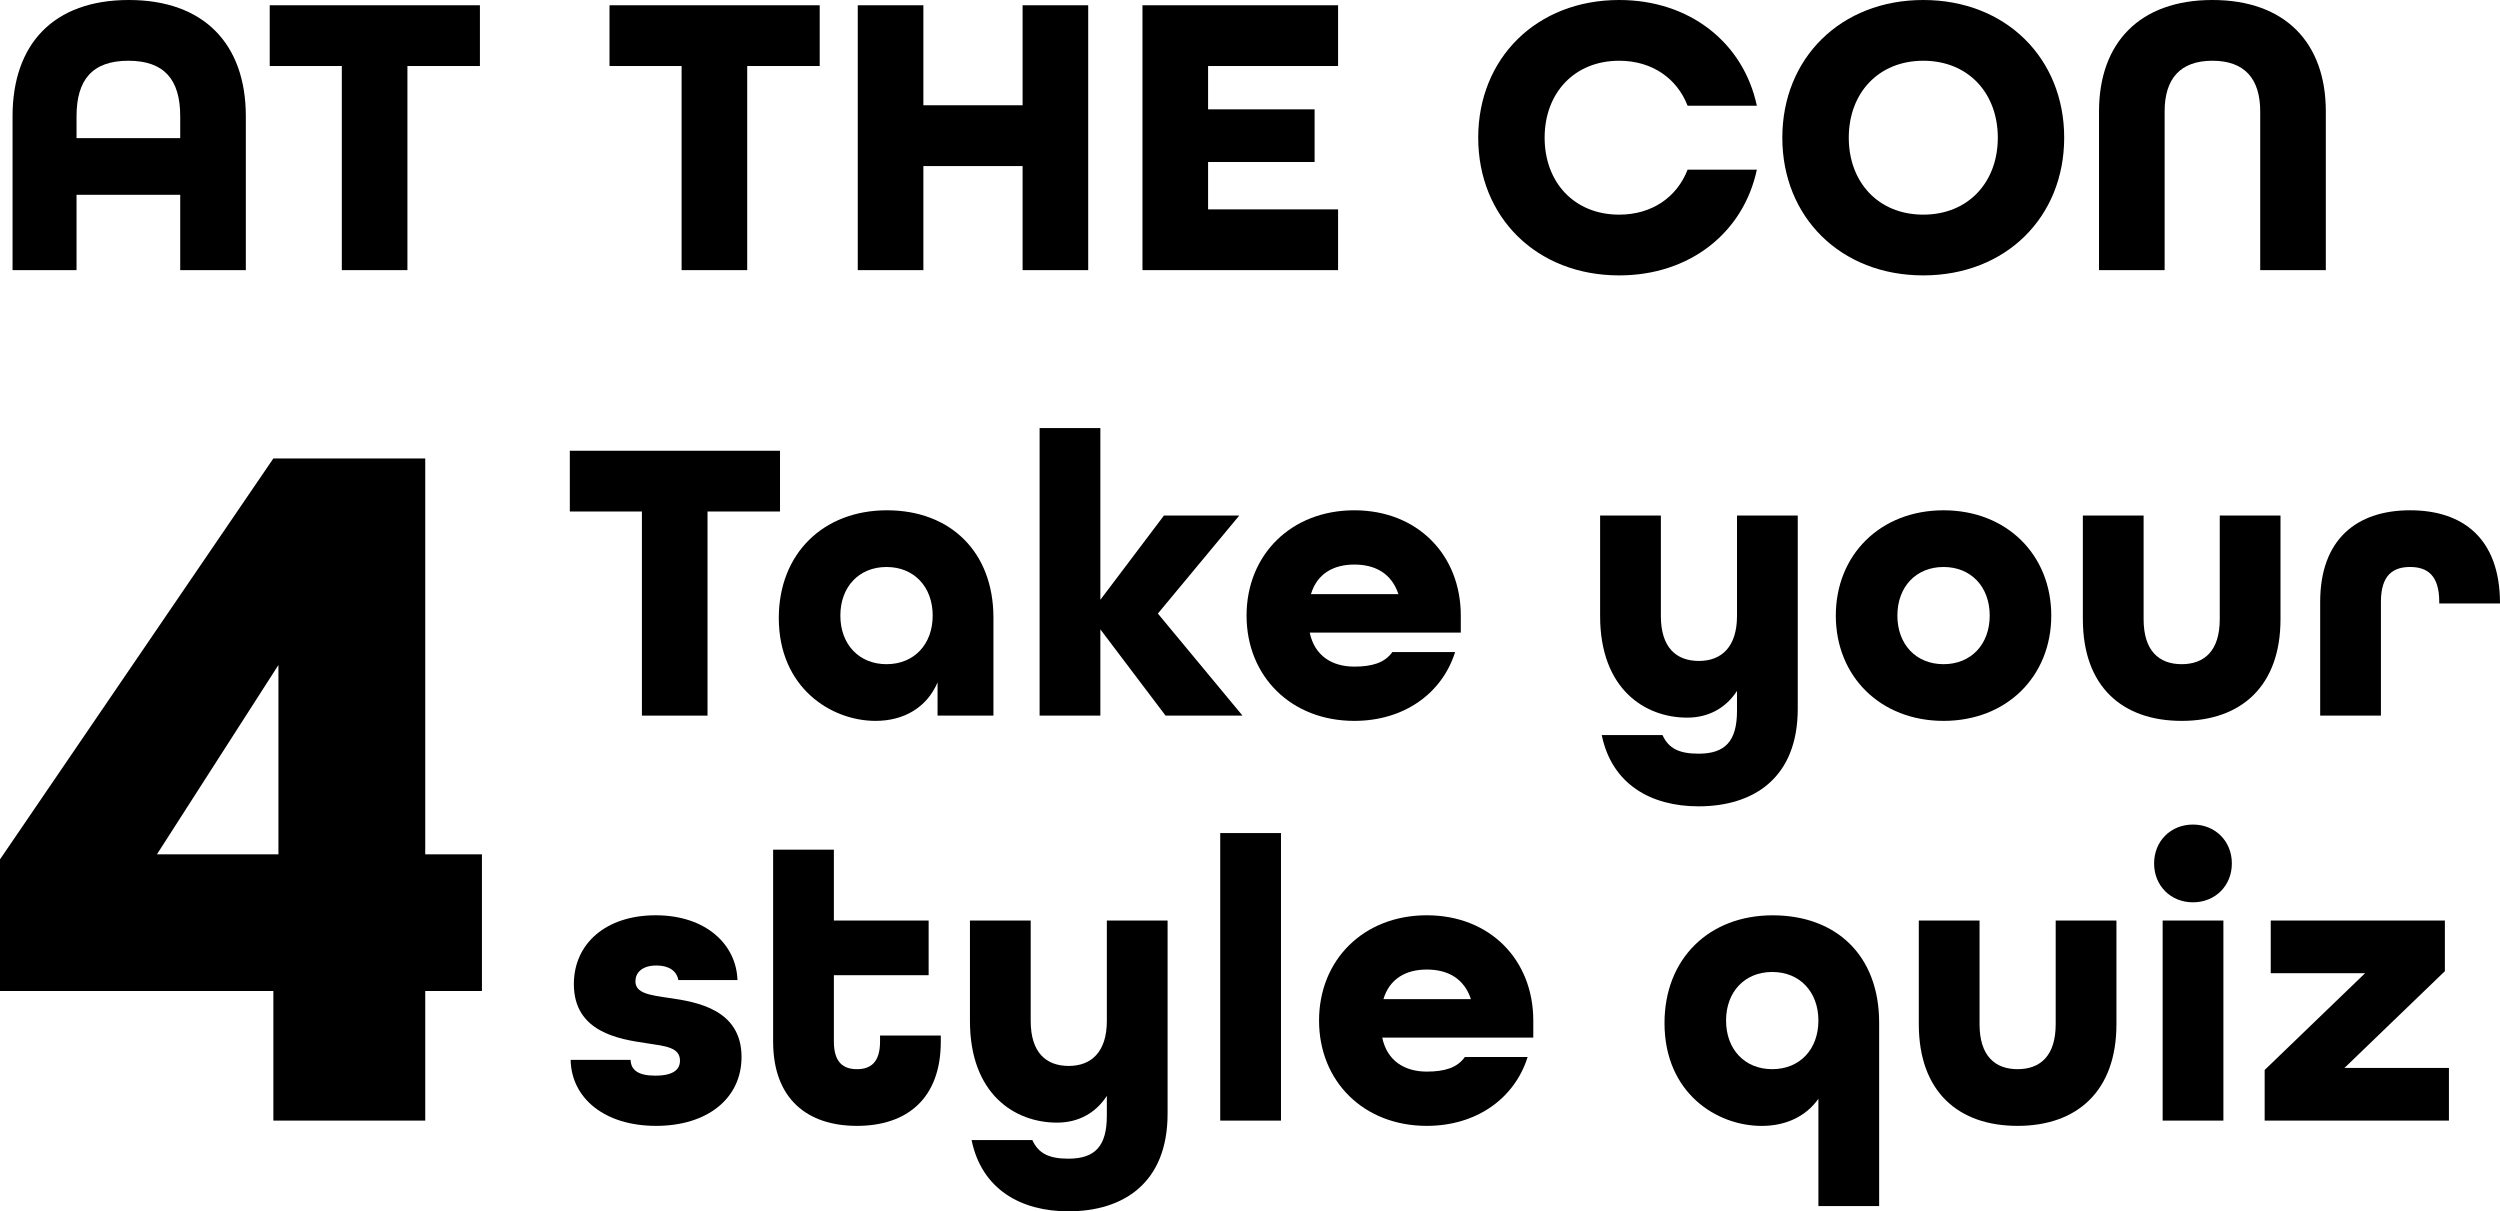
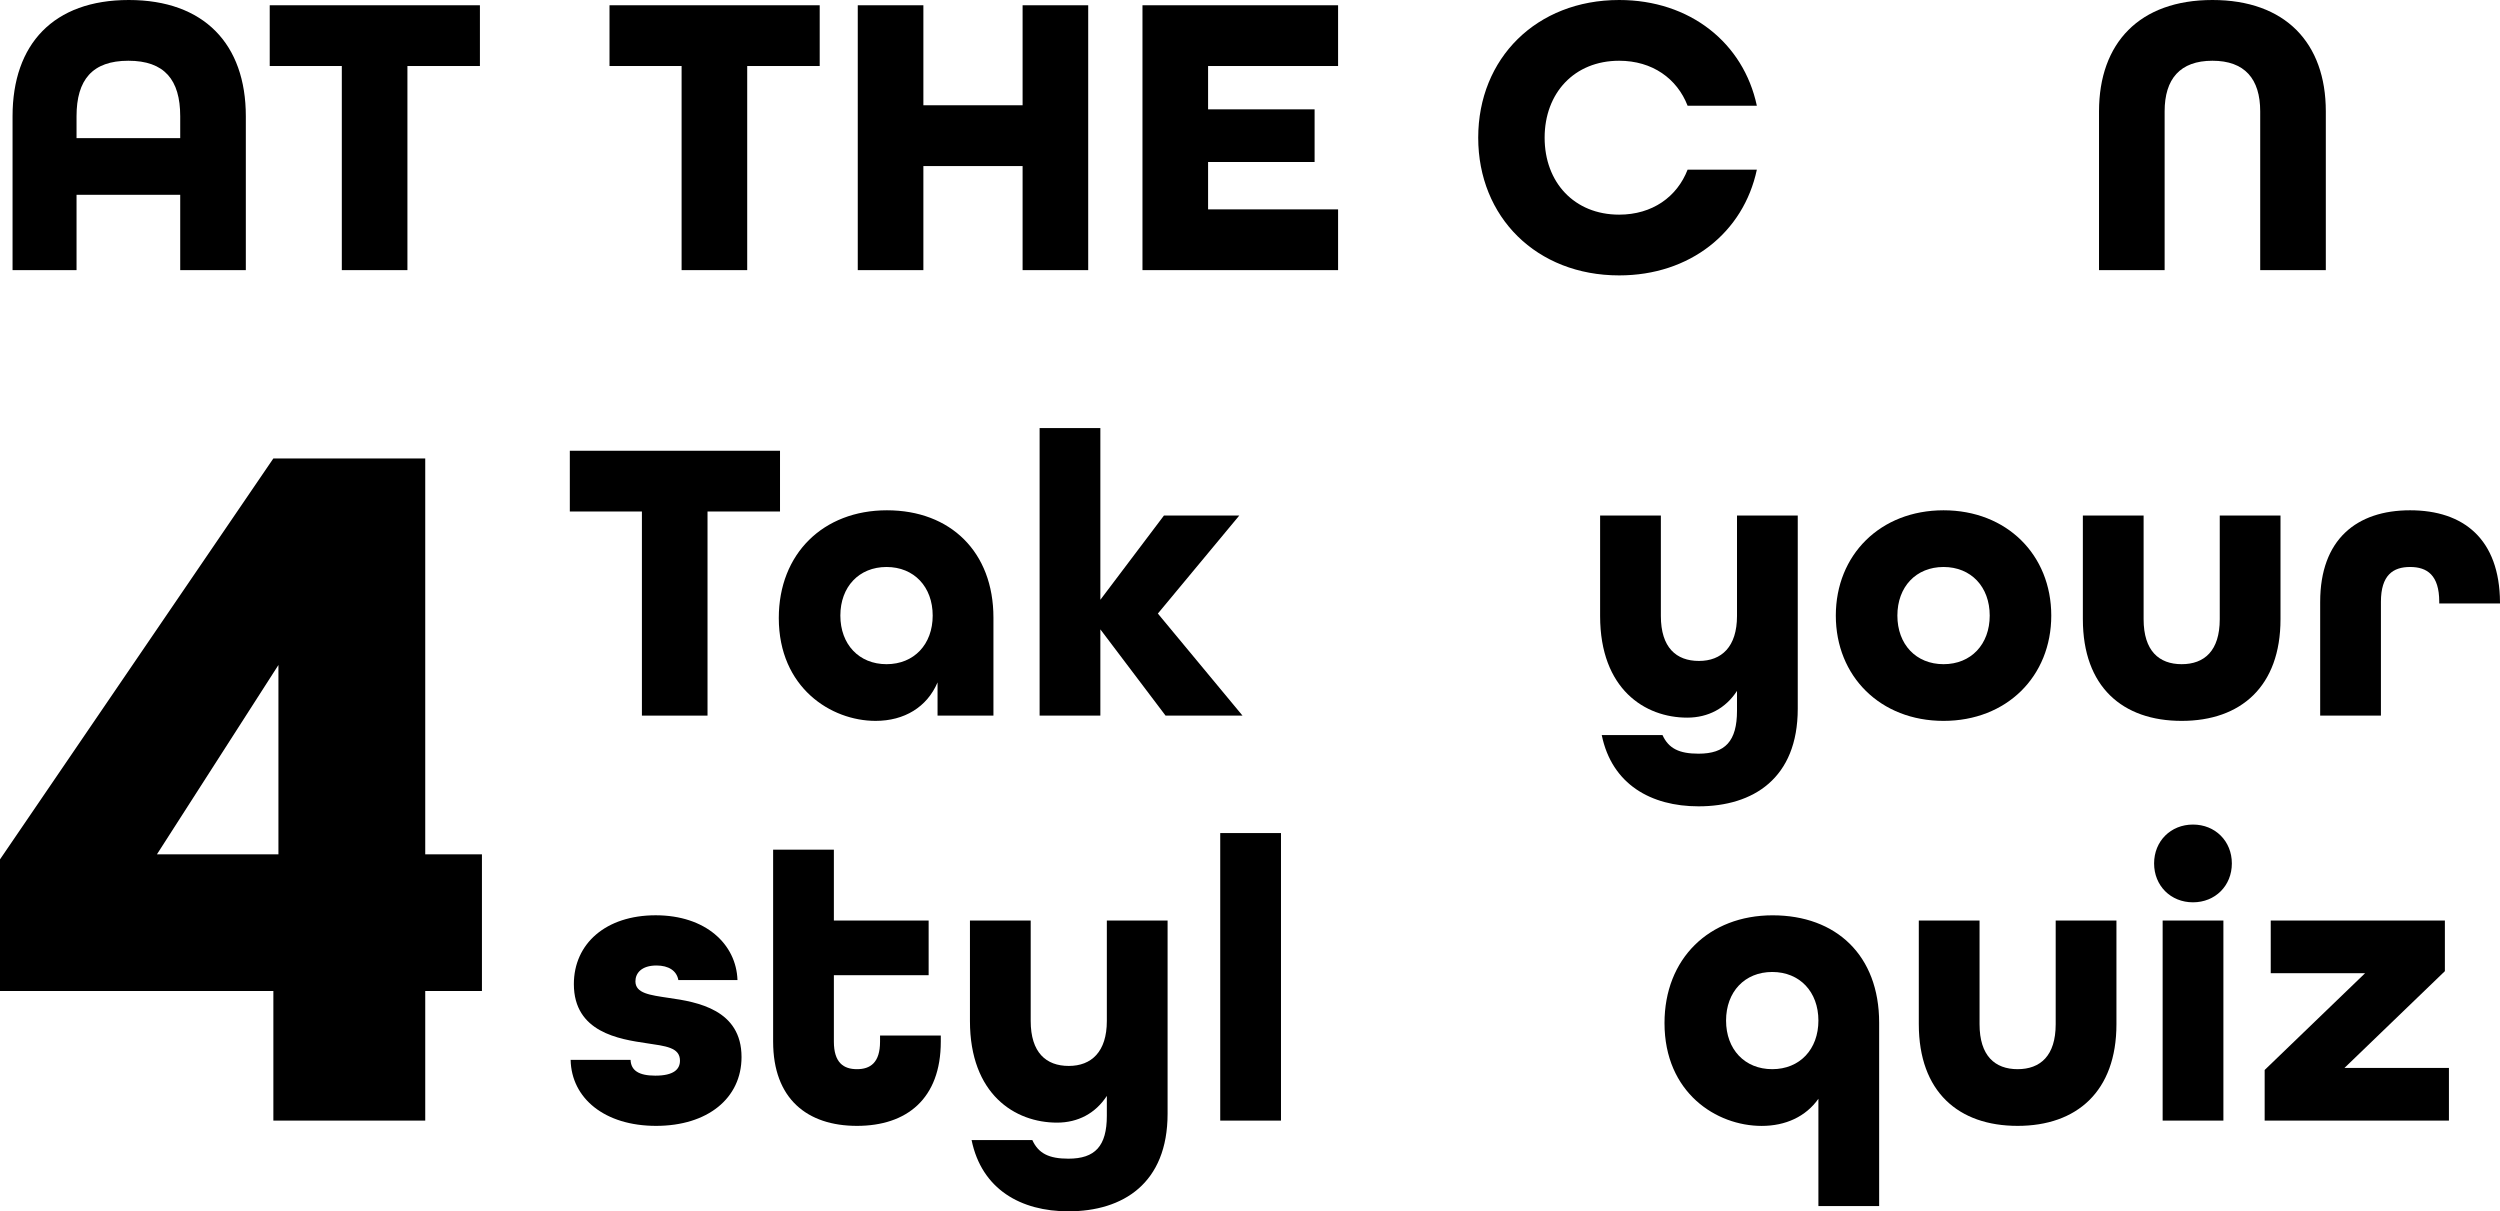
<svg xmlns="http://www.w3.org/2000/svg" id="Layer_2" data-name="Layer 2" viewBox="0 0 617.3 299.11">
  <defs>
    <style>
      .cls-1 {
        fill: #000;
        stroke-width: 0px;
      }

      .cls-2 {
        isolation: isolate;
      }
    </style>
  </defs>
  <g id="OBJECTS">
    <g>
      <g id="Group_208" data-name="Group 208">
        <g id="Take_your_style_quiz" data-name="Take your style quiz" class="cls-2">
          <g class="cls-2">
            <path class="cls-1" d="M158.5,126.3h-17.8v-15h51.9v15h-17.9v50.4h-16.2v-50.4Z" />
            <path class="cls-1" d="M192.3,152.6c0-15.9,11-26.6,26.7-26.6s26.3,10.3,26.3,26.5v24.2h-13.8v-8.2c-2.6,6.1-8.2,9.5-15.3,9.5-11,0-23.9-8.2-23.9-25.4ZM230.3,152c0-7.1-4.6-12-11.4-12s-11.4,4.9-11.4,12,4.6,12,11.4,12,11.4-4.9,11.4-12Z" />
            <path class="cls-1" d="M256.7,105.7h15v42.4l15.7-20.8h18.6l-20.1,24.2,20.9,25.2h-19l-16.1-21.3v21.3h-15v-71Z" />
-             <path class="cls-1" d="M307.8,152c0-15,11-26,26.6-26s26.3,11,26.3,26v4.2h-37.3c1.2,5.8,5.6,8.4,11,8.4,4.3,0,7.5-.9,9.4-3.6h15.5c-3.2,10.2-12.6,17-24.9,17-15.6,0-26.6-11-26.6-26ZM345.3,146.7c-1.7-5.1-5.7-7.3-10.9-7.3s-9.2,2.3-10.7,7.3h21.6Z" />
            <path class="cls-1" d="M395.5,181.5h15c1.5,3.3,4.1,4.6,8.9,4.6,6.6,0,9.5-3.1,9.5-10.6v-4.9c-2.8,4.3-7.1,6.6-12.3,6.6-10.4,0-21.5-7-21.5-25.1v-24.8h15v24.8c0,7.8,3.8,11.1,9.4,11.1s9.4-3.5,9.4-11.1v-24.8h15v47.7c0,17.2-11,24.1-24.5,24.1-11.7,0-21.4-5.4-23.9-17.6Z" />
            <path class="cls-1" d="M453.3,152c0-15,11-26,26.6-26s26.6,11,26.6,26-11,26-26.6,26-26.6-11-26.6-26ZM491.3,152c0-7.1-4.6-12-11.4-12s-11.4,4.9-11.4,12,4.6,12,11.4,12,11.4-4.9,11.4-12Z" />
            <path class="cls-1" d="M514.3,152.9v-25.6h15v25.6c0,7.8,3.8,11.1,9.4,11.1s9.4-3.3,9.4-11.1v-25.6h15v25.6c0,16.6-9.8,25.1-24.4,25.1s-24.4-8.4-24.4-25.1Z" />
            <path class="cls-1" d="M572.9,148.6c0-15.4,9-22.6,22.2-22.6s22.1,7.1,22.2,22.7v.3h-15v-.4c0-6.6-3-8.6-7.2-8.6s-7.2,2-7.2,8.6v28.1h-15v-28.1Z" />
          </g>
          <g class="cls-2">
            <path class="cls-1" d="M140.9,261.7h14.8c.1,2.6,2,3.9,6.1,3.9,4.6,0,6.1-1.6,6.1-3.7,0-3.3-3.6-3.6-8.2-4.3-6.8-1-18-2.7-18-14.6,0-10,7.9-17,20.2-17s19.9,7.1,20.2,16h-14.6c-.4-2.3-2.4-3.6-5.4-3.6-3.7,0-5.2,1.9-5.2,3.9,0,3,3.6,3.4,8.2,4.1,7.1,1,18,2.9,18,14.6,0,10.2-8.4,17-21.1,17s-20.9-6.8-21.1-16.3Z" />
            <path class="cls-1" d="M190.9,257.2v-47.4h15v17.5h23.4v13.5h-23.4v16.4c0,5.2,2.4,6.8,5.7,6.8s5.7-1.6,5.7-6.8v-1.5h15v1.5c0,14.1-8.4,20.8-20.7,20.8s-20.7-6.7-20.7-20.8Z" />
            <path class="cls-1" d="M239.9,281.5h15c1.5,3.3,4.1,4.6,8.9,4.6,6.6,0,9.5-3.1,9.5-10.6v-4.9c-2.8,4.3-7.1,6.6-12.3,6.6-10.4,0-21.5-7-21.5-25.1v-24.8h15v24.8c0,7.8,3.8,11.1,9.4,11.1s9.4-3.5,9.4-11.1v-24.8h15v47.7c0,17.2-11,24.1-24.5,24.1-11.7,0-21.4-5.4-23.9-17.6Z" />
            <path class="cls-1" d="M301.3,205.7h15v71h-15v-71Z" />
-             <path class="cls-1" d="M325.7,252c0-15,11-26,26.6-26s26.3,11,26.3,26v4.2h-37.3c1.2,5.8,5.6,8.4,11,8.4,4.3,0,7.5-.9,9.4-3.6h15.5c-3.2,10.2-12.6,17-24.9,17-15.6,0-26.6-11-26.6-26ZM363.2,246.7c-1.7-5.1-5.7-7.3-10.9-7.3s-9.2,2.3-10.7,7.3h21.6Z" />
            <path class="cls-1" d="M449,297.81v-26.5c-3.1,4.4-8.1,6.7-14,6.7-11.2,0-24-8.2-24-25.4,0-15.9,11-26.6,26.7-26.6s26.3,9.9,26.3,26.5v45.3h-15ZM449,252c0-7.1-4.6-12-11.4-12s-11.4,4.9-11.4,12,4.6,12,11.4,12,11.4-4.9,11.4-12Z" />
            <path class="cls-1" d="M473.79,252.9v-25.6h15v25.6c0,7.8,3.8,11.1,9.4,11.1s9.4-3.3,9.4-11.1v-25.6h15v25.6c0,16.6-9.8,25.1-24.4,25.1s-24.4-8.4-24.4-25.1Z" />
            <path class="cls-1" d="M531.89,213.2c0-5.5,4.1-9.6,9.6-9.6s9.6,4.1,9.6,9.6-4.1,9.6-9.6,9.6-9.6-4.1-9.6-9.6ZM534,227.3h15v49.4h-15v-49.4Z" />
            <path class="cls-1" d="M559.19,264.2l24.8-23.9h-23.3v-13h43v12.5l-24.8,23.9h25.8v13h-45.5v-12.5Z" />
          </g>
        </g>
        <g id="_4" data-name=" 4" class="cls-2">
          <g class="cls-2">
            <path class="cls-1" d="M67.5,244.7H0v-32.5l67.5-99h37.5v97.75h14v33.75h-14v32h-37.5v-32ZM68.75,210.95v-46.75l-30,46.75h30Z" />
          </g>
        </g>
      </g>
      <g id="AT_THE_CON" data-name="AT THE CON" class="cls-2">
        <g class="cls-2">
          <path class="cls-1" d="M3.1,28.7C3.1,10.9,13.2,0,31.8,0s28.9,10.9,28.9,28.7v38h-16.2v-18.6h-25.6v18.6H3.1V28.7ZM44.5,34.1v-5.4c0-9-3.9-13.7-12.8-13.7s-12.8,4.7-12.8,13.7v5.4h25.6Z" />
          <path class="cls-1" d="M84.4,16.3h-17.8V1.3h51.9v15h-17.9v50.4h-16.2V16.3Z" />
          <path class="cls-1" d="M168.3,16.3h-17.8V1.3h51.9v15h-17.9v50.4h-16.2V16.3Z" />
          <path class="cls-1" d="M211.8,1.3h16.2v24.7h24.5V1.3h16.2v65.4h-16.2v-25.7h-24.5v25.7h-16.2V1.3Z" />
          <path class="cls-1" d="M282.1,1.3h48.3v15h-32.1v10.7h26.3v13h-26.3v11.7h32.1v15h-48.3V1.3Z" />
          <path class="cls-1" d="M365,34c0-19.6,14.4-34,34.8-34,17.5,0,30.7,10.6,34,26.1h-17.1c-2.6-6.7-8.7-11.1-16.9-11.1-11.1,0-18.4,8-18.4,19s7.3,19,18.4,19c8.2,0,14.3-4.4,16.9-11.1h17.1c-3.3,15.5-16.5,26.1-34,26.1-20.4,0-34.8-14.4-34.8-34Z" />
-           <path class="cls-1" d="M440.09,34c0-19.6,14.4-34,34.8-34s34.8,14.4,34.8,34-14.4,34-34.8,34-34.8-14.4-34.8-34ZM493.3,34c0-11-7.3-19-18.4-19s-18.4,8-18.4,19,7.3,19,18.4,19,18.4-8,18.4-19Z" />
          <path class="cls-1" d="M518.29,27.5c0-16.9,10-27.5,28-27.5s28,10.6,28,27.5v39.2h-16.2V27.5c0-8-3.8-12.5-11.8-12.5s-11.8,4.5-11.8,12.5v39.2h-16.2V27.5Z" />
        </g>
      </g>
    </g>
  </g>
</svg>